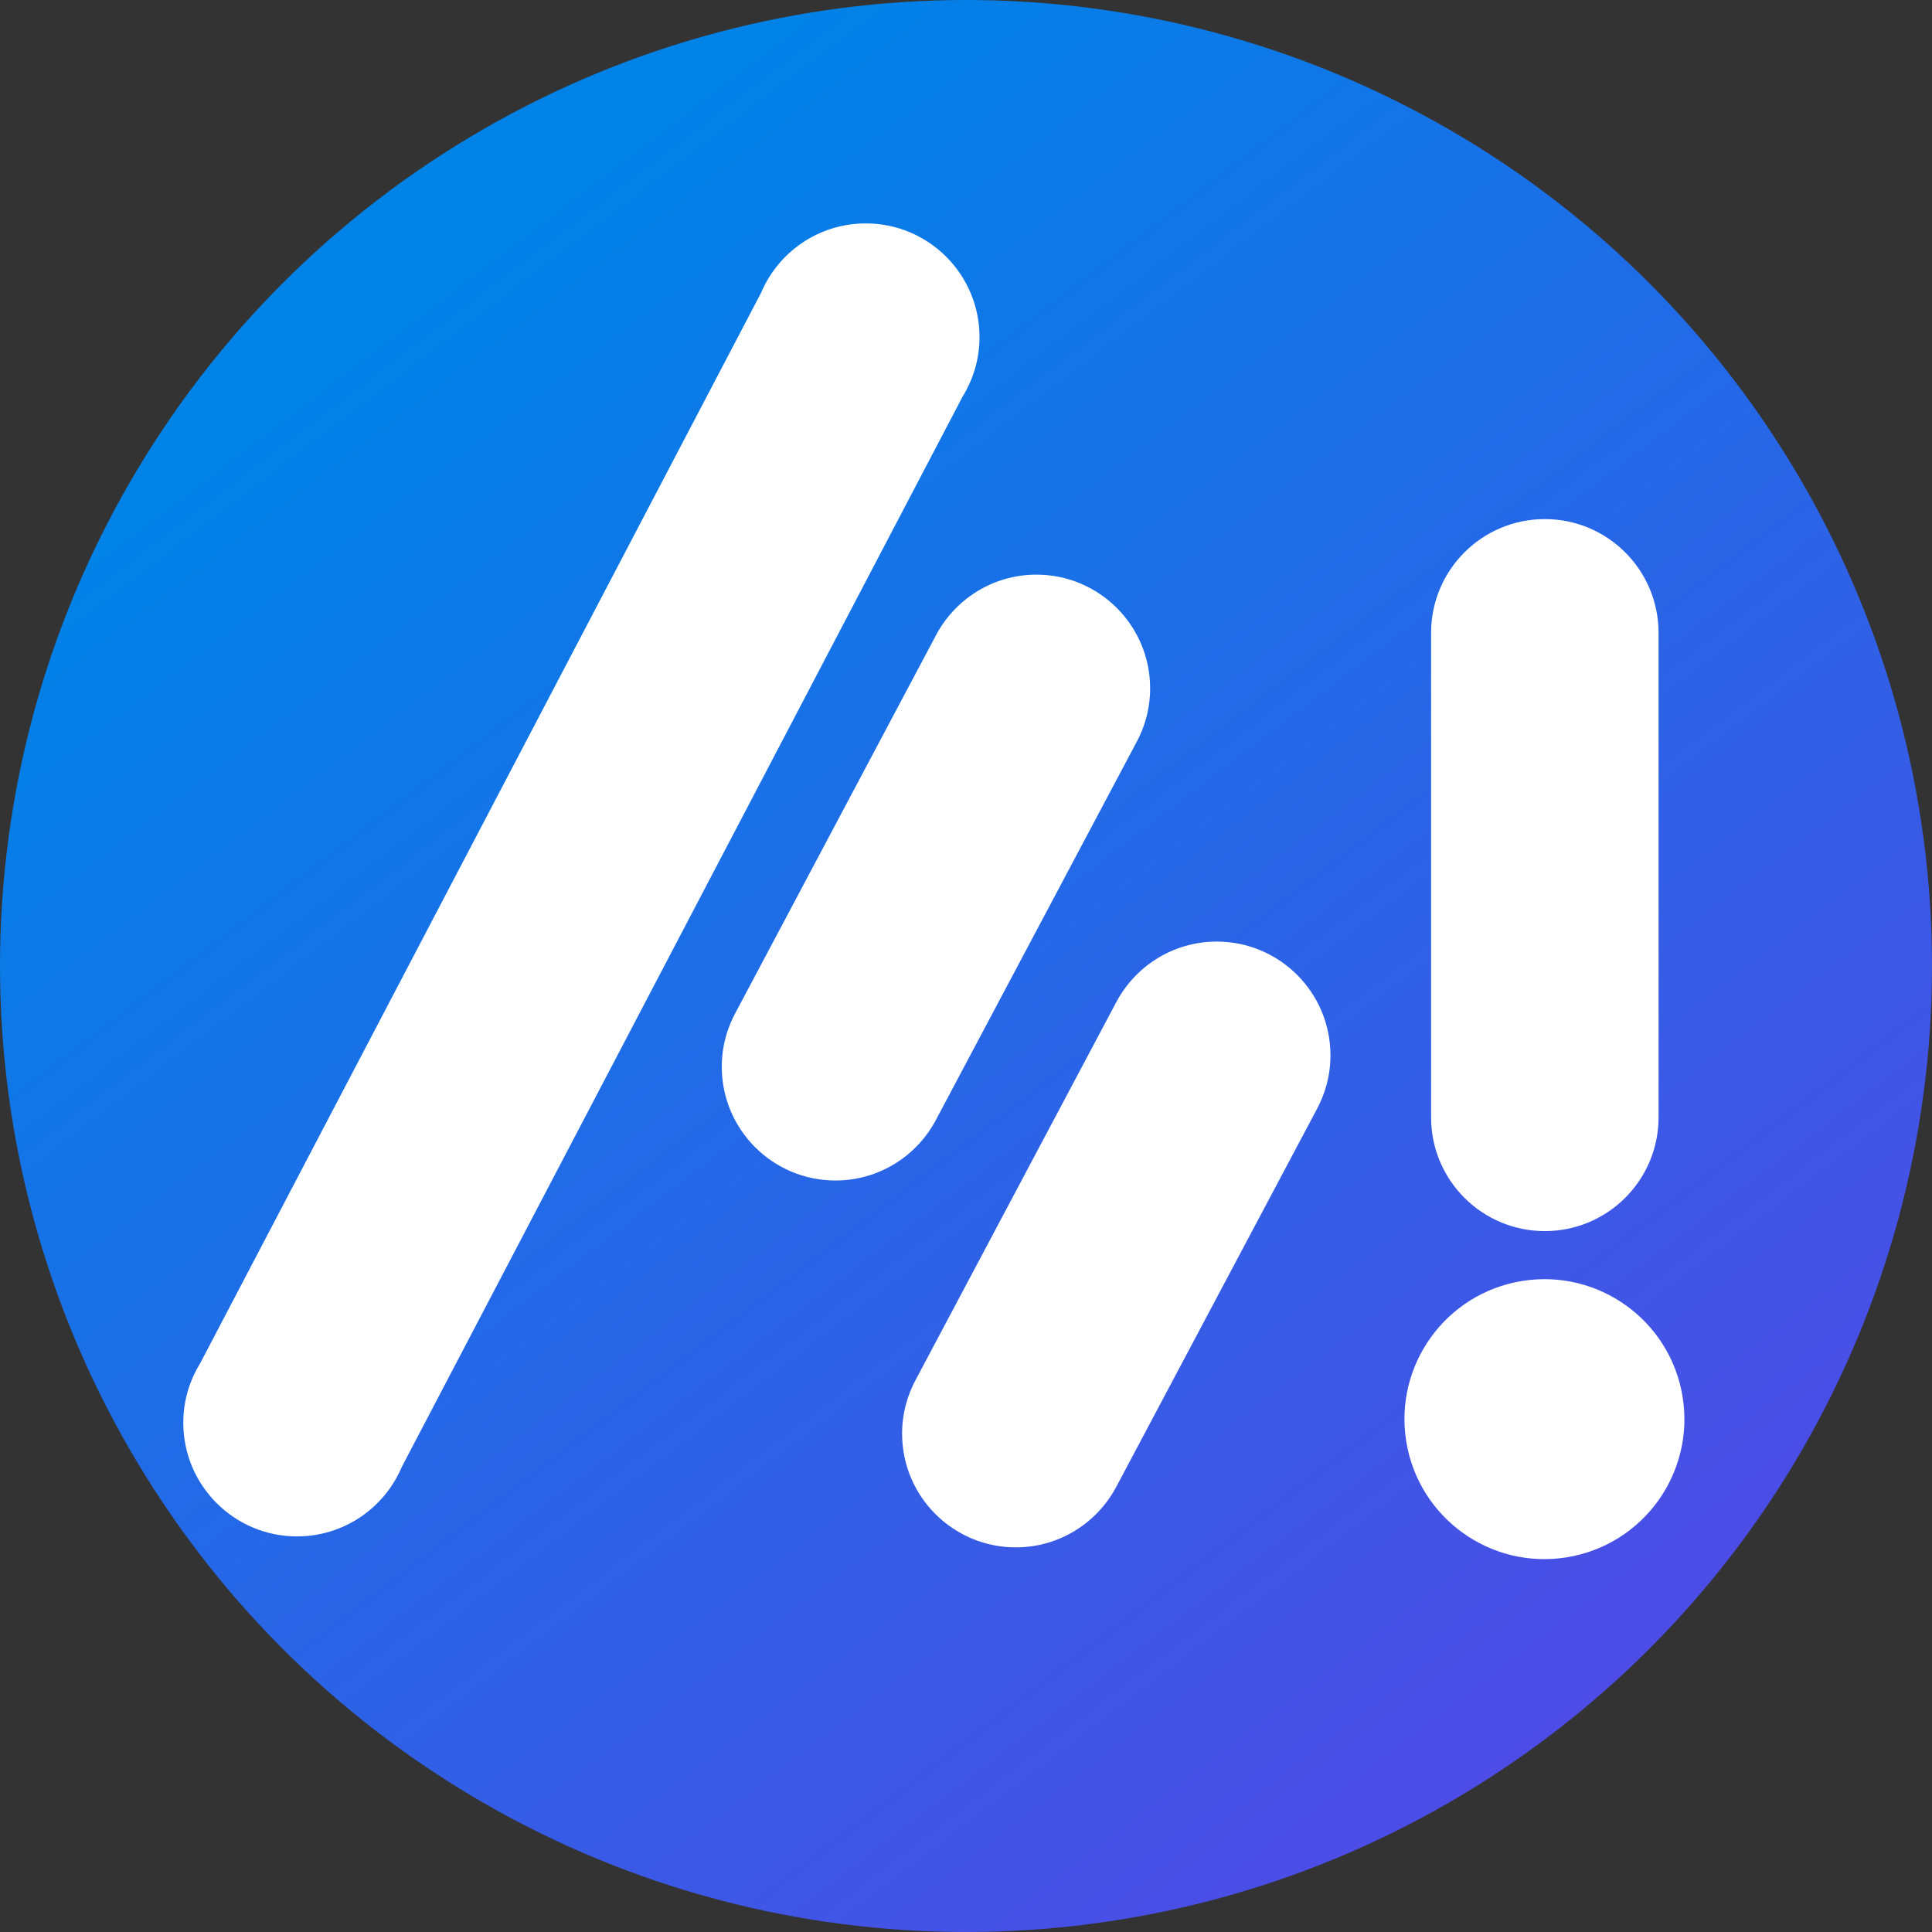
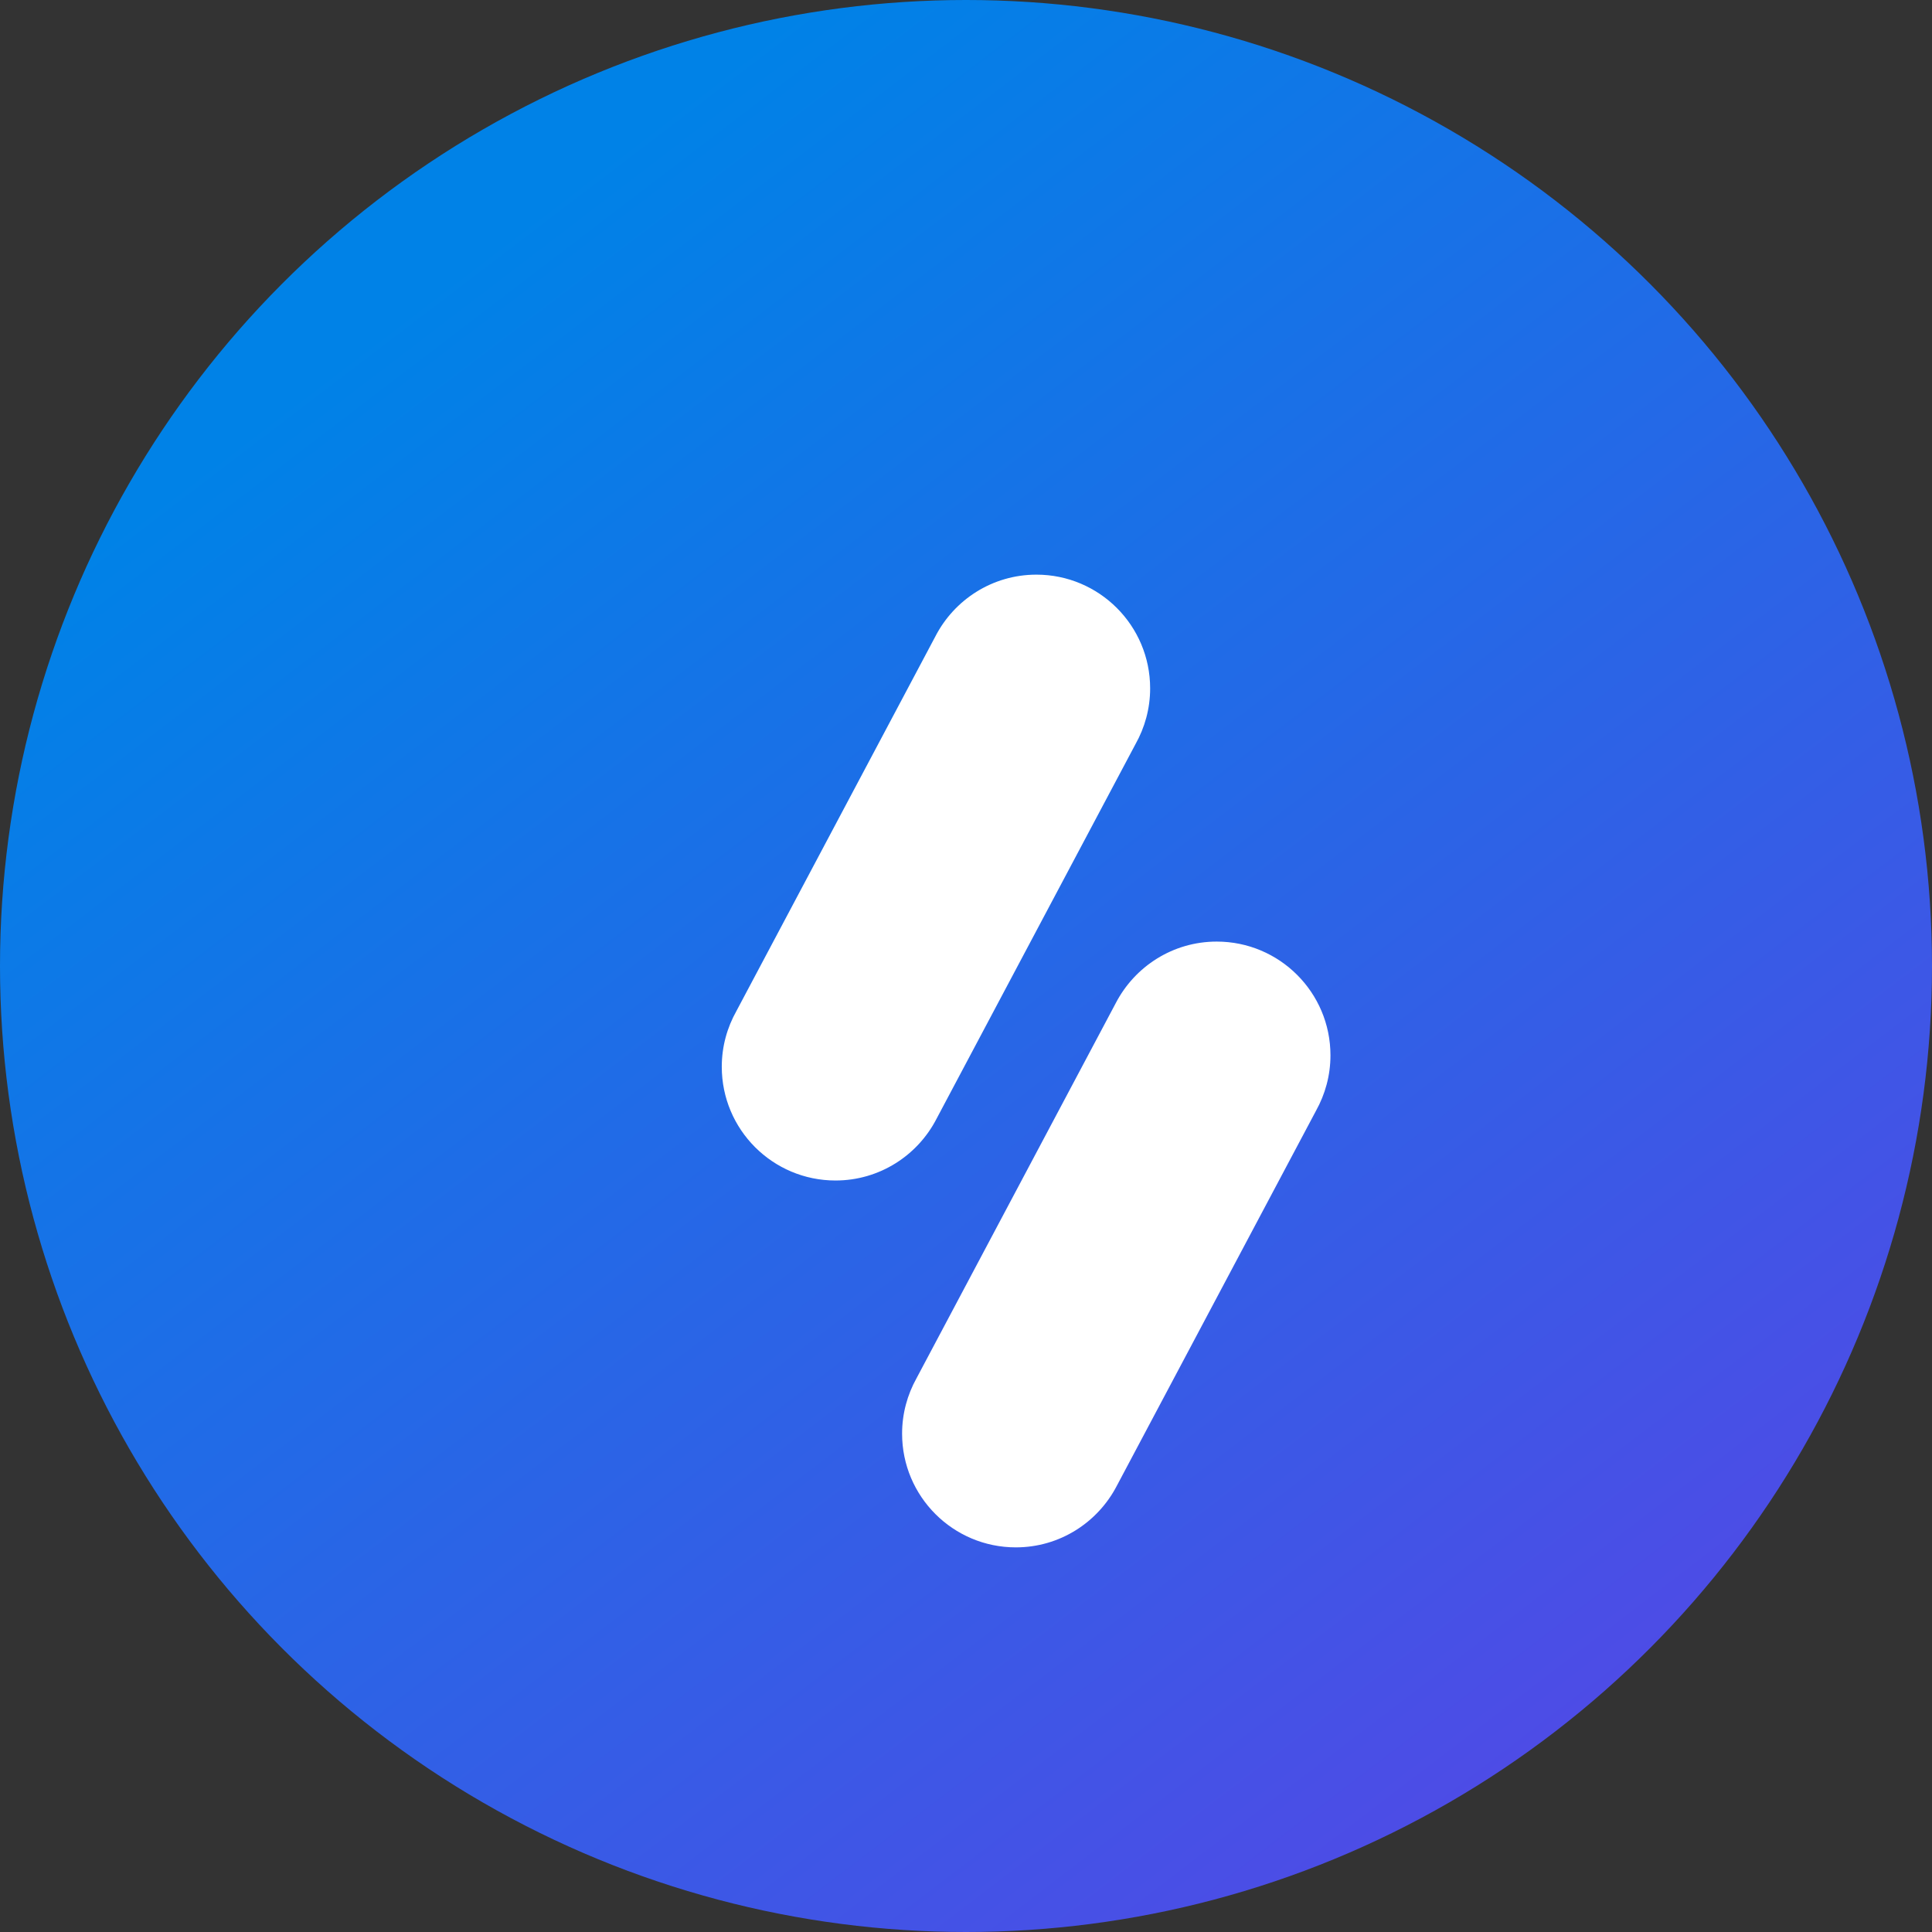
<svg xmlns="http://www.w3.org/2000/svg" version="1.1" id="图层_1" x="0px" y="0px" viewBox="0 0 273 273" style="enable-background:new 0 0 273 273;" xml:space="preserve">
  <rect x="0" y="0" width="273" height="273" fill="#333333" stroke="none" />
  <style type="text/css">
	.st0{fill:#FFFFFF;}
	.st1{display:none;}
	.st2{display:inline;fill:#07004D;}
	.st3{display:inline;fill:#D328FD;}
	.st4{display:inline;}
	.st5{fill:url(#SVGID_1_);}
	.st6{fill:url(#SVGID_00000070802034867010148680000006045290488912109475_);}
	.st7{fill:url(#SVGID_00000072966669234492657920000003035648756500722587_);}
	.st8{fill:url(#SVGID_00000051372769058446160330000013410790797008519309_);}
	.st9{fill:#F0F4FF;}
	.st10{fill:url(#SVGID_00000118377961583790760040000011307924757565682585_);}
	.st11{fill:#606060;}
	.st12{fill:url(#SVGID_00000116202066131898955660000015133385757153347970_);}
	.st13{opacity:0.27;fill:#58A9FD;}
	.st14{fill:#BBFF00;}
	.st15{fill:#73F2FF;}
	.st16{fill:#72F1FF;}
	.st17{fill:#72F0FE;}
	.st18{fill:#71EFFE;}
	.st19{fill:#71EEFE;}
	.st20{fill:#70EDFD;}
	.st21{fill:#6FECFD;}
	.st22{fill:#6FEBFD;}
	.st23{fill:#6EEAFC;}
	.st24{fill:#6EE9FC;}
	.st25{fill:#6DE8FC;}
	.st26{fill:#6CE7FB;}
	.st27{fill:#6CE6FB;}
	.st28{fill:#6BE5FB;}
	.st29{fill:#6BE4FA;}
	.st30{fill:#6AE3FA;}
	.st31{fill:#69E2FA;}
	.st32{fill:#69E1F9;}
	.st33{fill:#68E0F9;}
	.st34{fill:#68DFF9;}
	.st35{fill:#67DEF8;}
	.st36{fill:#67DDF8;}
	.st37{fill:#66DCF8;}
	.st38{fill:#65DBF7;}
	.st39{fill:#65DAF7;}
	.st40{fill:#64D9F7;}
	.st41{fill:#64D8F6;}
	.st42{fill:#63D7F6;}
	.st43{fill:#62D6F6;}
	.st44{fill:#62D5F5;}
	.st45{fill:#61D4F5;}
	.st46{fill:#61D3F5;}
	.st47{fill:#60D2F4;}
	.st48{fill:#5FD1F4;}
	.st49{fill:#5FD0F4;}
	.st50{fill:#5ECFF3;}
	.st51{fill:#5ECEF3;}
	.st52{fill:#5DCDF3;}
	.st53{fill:#5CCCF2;}
	.st54{fill:#5CCBF2;}
	.st55{fill:#5BCAF2;}
	.st56{fill:#5BC9F1;}
	.st57{fill:#5AC8F1;}
	.st58{fill:#59C7F1;}
	.st59{fill:#59C6F0;}
	.st60{fill:#58C5F0;}
	.st61{fill:#58C4F0;}
	.st62{fill:#57C3EF;}
	.st63{fill:#56C2EF;}
	.st64{fill:#56C1EF;}
	.st65{fill:#55C0EE;}
	.st66{fill:#55BFEE;}
	.st67{fill:#54BEEE;}
	.st68{fill:#53BDED;}
	.st69{fill:#53BCED;}
	.st70{fill:#52BBED;}
	.st71{fill:#52BAEC;}
	.st72{fill:#51B9EC;}
	.st73{fill:#50B8EB;}
	.st74{fill:#4FB7EB;}
	.st75{fill:#4FB6EA;}
	.st76{fill:#4EB5EA;}
	.st77{fill:#4EB4EA;}
	.st78{fill:#4DB3E9;}
	.st79{fill:#4CB2E9;}
	.st80{fill:#4CB1E9;}
	.st81{fill:#4BB0E8;}
	.st82{fill:#4BAFE8;}
	.st83{fill:#4AAEE8;}
	.st84{fill:#49ADE7;}
	.st85{fill:#49ACE7;}
	.st86{fill:#48ABE7;}
	.st87{fill:#48AAE6;}
	.st88{fill:#47A9E6;}
	.st89{fill:#46A8E6;}
	.st90{fill:#46A7E5;}
	.st91{fill:#45A6E5;}
	.st92{fill:#45A5E5;}
	.st93{fill:#44A4E4;}
	.st94{fill:#43A3E4;}
	.st95{fill:#43A2E4;}
	.st96{fill:#42A1E3;}
	.st97{fill:#42A0E3;}
	.st98{fill:#419FE3;}
	.st99{fill:#409EE2;}
	.st100{fill:#409DE2;}
	.st101{fill:#3F9CE2;}
	.st102{fill:#3F9BE1;}
	.st103{fill:#3E9AE1;}
	.st104{fill:#3D99E1;}
	.st105{fill:#3D98E0;}
	.st106{fill:#3C97E0;}
	.st107{fill:#3C96E0;}
	.st108{fill:#3B95DF;}
	.st109{fill:#3A94DF;}
	.st110{fill:#3A93DF;}
	.st111{fill:#3992DE;}
	.st112{fill:#3991DE;}
	.st113{fill:#3890DE;}
	.st114{fill:#388FDD;}
	.st115{fill:#378EDD;}
	.st116{fill:#368DDD;}
	.st117{fill:#368CDC;}
	.st118{fill:#358BDC;}
	.st119{fill:#358ADC;}
	.st120{fill:#3489DB;}
	.st121{fill:#3388DB;}
	.st122{fill:#3387DB;}
	.st123{fill:#3286DA;}
	.st124{fill:#3285DA;}
	.st125{fill:#3184DA;}
	.st126{fill:#3083D9;}
	.st127{fill:#3082D9;}
	.st128{fill:#2F81D9;}
	.st129{fill:#2F80D8;}
	.st130{fill:#2E7FD8;}
	.st131{fill:#80FFF5;}
	.st132{fill:#7FFEF5;}
	.st133{fill:#7FFDF4;}
	.st134{fill:#7EFCF4;}
	.st135{fill:#7DFBF4;}
	.st136{fill:#7CFAF3;}
	.st137{fill:#7CF9F3;}
	.st138{fill:#7BF8F3;}
	.st139{fill:#7AF7F3;}
	.st140{fill:#79F6F2;}
	.st141{fill:#79F5F2;}
	.st142{fill:#78F4F2;}
	.st143{fill:#77F3F1;}
	.st144{fill:#76F2F1;}
	.st145{fill:#76F1F1;}
	.st146{fill:#75F0F0;}
	.st147{fill:#74EFF0;}
	.st148{fill:#73EEF0;}
	.st149{fill:#73EDF0;}
	.st150{fill:#72ECEF;}
	.st151{fill:#71EBEF;}
	.st152{fill:#70EAEF;}
	.st153{fill:#70E9EE;}
	.st154{fill:#6FE8EE;}
	.st155{fill:#6EE7EE;}
	.st156{fill:#6EE6ED;}
	.st157{fill:#6DE5ED;}
	.st158{fill:#6CE4ED;}
	.st159{fill:#6BE3ED;}
	.st160{fill:#6BE2EC;}
	.st161{fill:#6AE1EC;}
	.st162{fill:#69E0EC;}
	.st163{fill:#68DFEB;}
	.st164{fill:#68DEEB;}
	.st165{fill:#67DDEB;}
	.st166{fill:#66DCEA;}
	.st167{fill:#65DBEA;}
	.st168{fill:#65DAEA;}
	.st169{fill:#64D9EA;}
	.st170{fill:#63D8E9;}
	.st171{fill:#62D7E9;}
	.st172{fill:#62D6E9;}
	.st173{fill:#61D5E8;}
	.st174{fill:#60D4E8;}
	.st175{fill:#5FD3E8;}
	.st176{fill:#5FD2E7;}
	.st177{fill:#5ED1E7;}
	.st178{fill:#5DD0E7;}
	.st179{fill:#5CCFE6;}
	.st180{fill:#5BCEE6;}
	.st181{fill:#5ACDE6;}
	.st182{fill:#5ACCE5;}
	.st183{fill:#59CBE5;}
	.st184{fill:#58CAE5;}
	.st185{fill:#57C9E4;}
	.st186{fill:#57C8E4;}
	.st187{fill:#56C7E4;}
	.st188{fill:#55C6E3;}
	.st189{fill:#54C5E3;}
	.st190{fill:#54C4E3;}
	.st191{fill:#53C3E3;}
	.st192{fill:#52C2E2;}
	.st193{fill:#51C1E2;}
	.st194{fill:#51C0E2;}
	.st195{fill:#50BFE1;}
	.st196{fill:#4FBEE1;}
	.st197{fill:#4EBDE1;}
	.st198{fill:#4EBCE0;}
	.st199{fill:#4DBBE0;}
	.st200{fill:#4CBAE0;}
	.st201{fill:#4BB9E0;}
	.st202{fill:#4BB8DF;}
	.st203{fill:#4AB7DF;}
	.st204{fill:#49B6DF;}
	.st205{fill:#49B5DE;}
	.st206{fill:#48B4DE;}
	.st207{fill:#47B3DE;}
	.st208{fill:#46B2DD;}
	.st209{fill:#46B1DD;}
	.st210{fill:#45B0DD;}
	.st211{fill:#44AFDD;}
	.st212{fill:#43AEDC;}
	.st213{fill:#43ADDC;}
	.st214{fill:#42ACDC;}
	.st215{fill:#41ABDB;}
	.st216{fill:#40AADB;}
	.st217{fill:#40A9DB;}
	.st218{fill:#3FA8DA;}
	.st219{fill:#3EA7DA;}
	.st220{fill:#3DA6DA;}
	.st221{fill:#3DA5DA;}
	.st222{fill:#3CA4D9;}
	.st223{fill:#3BA3D9;}
	.st224{fill:#3AA2D9;}
	.st225{fill:#3AA1D8;}
	.st226{fill:#39A0D8;}
	.st227{fill:#65F3FF;}
	.st228{fill:#64F2FF;}
	.st229{fill:#64F1FE;}
	.st230{fill:#63F0FE;}
	.st231{fill:#63EFFE;}
	.st232{fill:#62EEFD;}
	.st233{fill:#62EDFD;}
	.st234{fill:#61ECFD;}
	.st235{fill:#61EBFC;}
	.st236{fill:#60EAFC;}
	.st237{fill:#5FE9FC;}
	.st238{fill:#5FE8FB;}
	.st239{fill:#5EE7FB;}
	.st240{fill:#5EE6FB;}
	.st241{fill:#5DE5FA;}
	.st242{fill:#5DE4FA;}
	.st243{fill:#5CE3FA;}
	.st244{fill:#5CE2FA;}
	.st245{fill:#5BE1F9;}
	.st246{fill:#5AE0F9;}
	.st247{fill:#5ADFF9;}
	.st248{fill:#59DEF8;}
	.st249{fill:#59DDF8;}
	.st250{fill:#58DCF8;}
	.st251{fill:#58DBF7;}
	.st252{fill:#57DAF7;}
	.st253{fill:#57D9F7;}
	.st254{fill:#56D8F6;}
	.st255{fill:#55D7F6;}
	.st256{fill:#55D6F6;}
	.st257{fill:#54D5F5;}
	.st258{fill:#54D4F5;}
	.st259{fill:#53D3F5;}
	.st260{fill:#53D2F4;}
	.st261{fill:#52D1F4;}
	.st262{fill:#52D0F4;}
	.st263{fill:#51CFF3;}
	.st264{fill:#51CEF3;}
	.st265{fill:#50CDF3;}
	.st266{fill:#4FCCF2;}
	.st267{fill:#4FCBF2;}
	.st268{fill:#4ECAF2;}
	.st269{fill:#4EC9F1;}
	.st270{fill:#4DC8F1;}
	.st271{fill:#4DC7F1;}
	.st272{fill:#4CC6F0;}
	.st273{fill:#4CC5F0;}
	.st274{fill:#4BC4F0;}
	.st275{fill:#4AC3F0;}
	.st276{fill:#4AC2EF;}
	.st277{fill:#49C1EF;}
	.st278{fill:#49C0EF;}
	.st279{fill:#48BFEE;}
	.st280{fill:#48BEEE;}
	.st281{fill:#47BDEE;}
	.st282{fill:#47BCED;}
	.st283{fill:#46BBED;}
	.st284{fill:#45BAED;}
	.st285{fill:#45B9EC;}
	.st286{fill:#44B8EC;}
	.st287{fill:#44B7EC;}
	.st288{fill:#43B7EB;}
	.st289{fill:#43B6EB;}
	.st290{fill:#42B5EB;}
	.st291{fill:#42B4EA;}
	.st292{fill:#41B3EA;}
	.st293{fill:#40B2EA;}
	.st294{fill:#40B1E9;}
	.st295{fill:#3FB0E9;}
	.st296{fill:#3FAFE9;}
	.st297{fill:#3EAEE8;}
	.st298{fill:#3EADE8;}
	.st299{fill:#3DACE8;}
	.st300{fill:#3DABE7;}
	.st301{fill:#3CAAE7;}
	.st302{fill:#3BA9E7;}
	.st303{fill:#3BA8E7;}
	.st304{fill:#3AA7E6;}
	.st305{fill:#3AA6E6;}
	.st306{fill:#39A5E6;}
	.st307{fill:#39A4E5;}
	.st308{fill:#38A3E5;}
	.st309{fill:#38A2E5;}
	.st310{fill:#37A1E4;}
	.st311{fill:#36A0E4;}
	.st312{fill:#369FE4;}
	.st313{fill:#359EE3;}
	.st314{fill:#359DE3;}
	.st315{fill:#349CE3;}
	.st316{fill:#349BE2;}
	.st317{fill:#339AE2;}
	.st318{fill:#3399E2;}
	.st319{fill:#3298E1;}
	.st320{fill:#3297E1;}
	.st321{fill:#3196E1;}
	.st322{fill:#3095E0;}
	.st323{fill:#3094E0;}
	.st324{fill:#2F93E0;}
	.st325{fill:#2F92DF;}
	.st326{fill:#2E91DF;}
	.st327{fill:#2E90DF;}
	.st328{fill:#2D8FDE;}
	.st329{fill:#2D8EDE;}
	.st330{fill:#2C8DDE;}
	.st331{fill:#2B8CDD;}
	.st332{fill:#2B8BDD;}
	.st333{fill:#2A8ADD;}
	.st334{fill:#2A89DD;}
	.st335{fill:#2988DC;}
	.st336{fill:#2987DC;}
	.st337{fill:#2886DC;}
	.st338{fill:#2885DB;}
	.st339{fill:#2784DB;}
	.st340{fill:#2683DB;}
	.st341{fill:#2682DA;}
	.st342{fill:#2581DA;}
	.st343{fill:#2580DA;}
	.st344{fill:#247FD9;}
	.st345{fill:#247ED9;}
	.st346{fill:#237DD9;}
	.st347{fill:#237CD8;}
	.st348{fill:#227BD8;}
	.st349{fill:url(#SVGID_00000037686849097356939920000002690004695176370576_);}
	.st350{fill:url(#SVGID_00000020372000534340458750000000373386442923349429_);}
	.st351{display:inline;fill:url(#SVGID_00000147921302136159684280000007756802332742147229_);}
	
		.st352{display:inline;fill:#FFFFFF;stroke:url(#SVGID_00000039097128187699368860000017801118319205912206_);stroke-width:2;stroke-miterlimit:10;}
	
		.st353{display:inline;fill:#FFFFFF;stroke:url(#SVGID_00000081608968712476965520000000169875508965825707_);stroke-width:2;stroke-miterlimit:10;}
	.st354{display:inline;fill:url(#SVGID_00000182487354999549137220000001487239860465158558_);}
	.st355{display:inline;fill:url(#SVGID_00000088813605999305122690000014545193927426260360_);}
	.st356{display:inline;fill:#FFFFFF;}
	.st357{fill:url(#SVGID_00000010302861268452459180000003302930830648902277_);}
	.st358{fill:url(#SVGID_00000124842820358125930070000003705378449580208048_);}
	.st359{fill:url(#SVGID_00000028304713602482657510000011903705728195511978_);}
	.st360{fill:url(#SVGID_00000133529390895537642220000009359121986799077533_);}
	.st361{fill:url(#SVGID_00000021102131094244465440000016529997576485018755_);}
	.st362{fill:url(#SVGID_00000082359999939361776060000014975615504427043253_);}
	.st363{fill:url(#SVGID_00000016052899771480819870000002822825855400924587_);}
	.st364{fill:url(#SVGID_00000157304716760801642900000015775672680037516168_);}
	.st365{fill:url(#SVGID_00000096748907708164945260000003994107546297567935_);}
	.st366{fill:url(#SVGID_00000142138461382598832430000003051107194242390410_);}
	.st367{fill:url(#SVGID_00000137116436295265639280000012032547928018629528_);}
	.st368{fill:url(#SVGID_00000140702858465127443860000014664893798580040870_);}
	.st369{fill:url(#SVGID_00000041265067210790200130000008055549062538532024_);}
	.st370{fill:url(#SVGID_00000136387120373206857450000002110485213602775483_);}
	.st371{fill:url(#SVGID_00000115509098286920294790000001212661882545967490_);}
</style>
  <g>
    <linearGradient id="SVGID_1_" gradientUnits="userSpaceOnUse" x1="62.46" y1="39.481" x2="219.452" y2="245.195">
      <stop offset="0" style="stop-color:#0082E7" />
      <stop offset="1" style="stop-color:#4D4CE6" />
    </linearGradient>
    <circle class="st5" cx="136.5" cy="136.5" r="136.5" />
  </g>
  <g>
    <g>
-       <ellipse transform="matrix(0.987 -0.16 0.16 0.987 -29.299 37.555)" class="st0" cx="218.29" cy="200.51" rx="19.78" ry="19.78" />
-       <path class="st0" d="M56.78,207.27c-2.44,5.78-8.15,9.83-14.81,9.83c-8.87,0-16.07-7.19-16.07-16.07c0-3.08,0.88-5.95,2.39-8.4    L107.53,41.4c2.44-5.78,8.15-9.83,14.81-9.83c8.87,0,16.07,7.19,16.07,16.07c0,3.08-0.88,5.95-2.39,8.4L56.78,207.27z" />
      <path class="st0" d="M132.16,89.95c2.66-5.19,8.06-8.75,14.29-8.75c8.87,0,16.07,7.19,16.07,16.07c0,2.87-0.76,5.55-2.07,7.88    l-28.1,52.91c-2.66,5.19-8.06,8.75-14.29,8.75c-8.87,0-16.07-7.19-16.07-16.07c0-2.87,0.76-5.55,2.07-7.88L132.16,89.95z" />
-       <path class="st0" d="M202.22,89.42c0-8.87,7.19-16.07,16.07-16.07c8.87,0,16.07,7.19,16.07,16.07v68.47    c0,8.87-7.19,16.07-16.07,16.07c-8.87,0-16.07-7.19-16.07-16.07V89.42z" />
      <path class="st0" d="M157.67,141.73c2.68-5.15,8.05-8.68,14.26-8.68c8.87,0,16.07,7.19,16.07,16.07c0,2.85-0.75,5.51-2.04,7.83    l-28.16,53.02c-2.68,5.15-8.05,8.68-14.26,8.68c-8.87,0-16.07-7.19-16.07-16.07c0-2.85,0.75-5.51,2.04-7.83L157.67,141.73z" />
    </g>
  </g>
</svg>